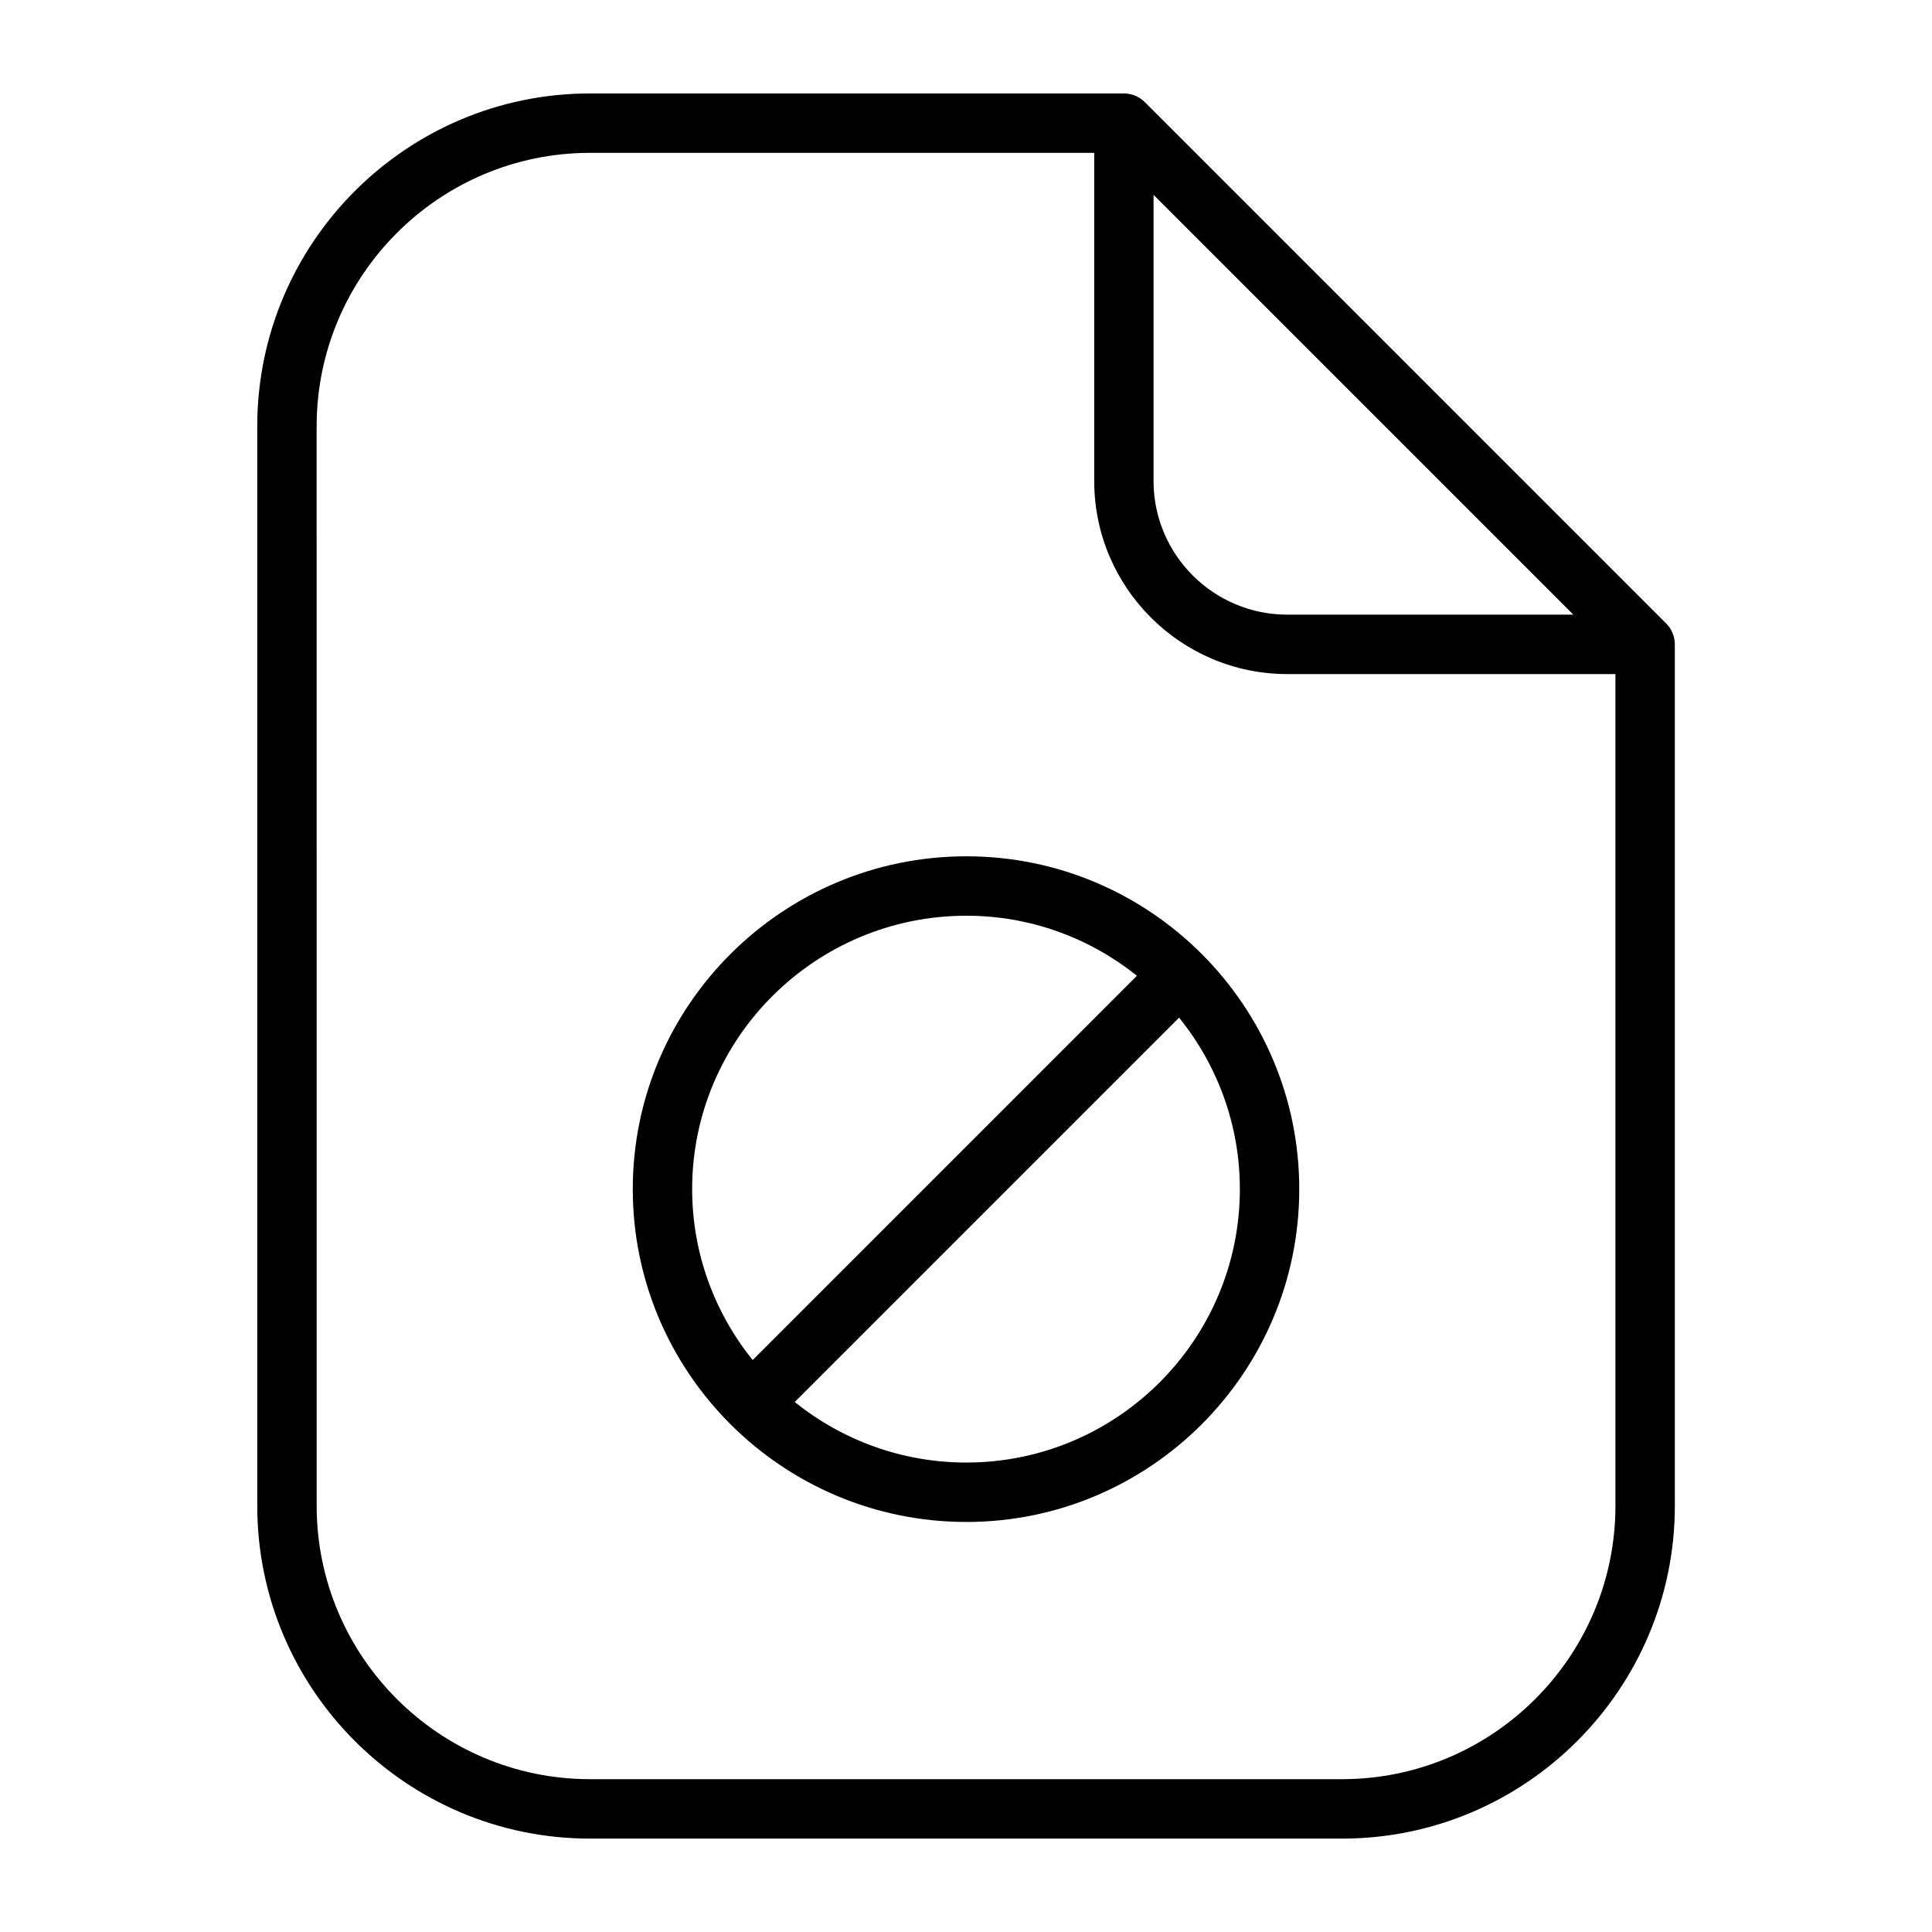
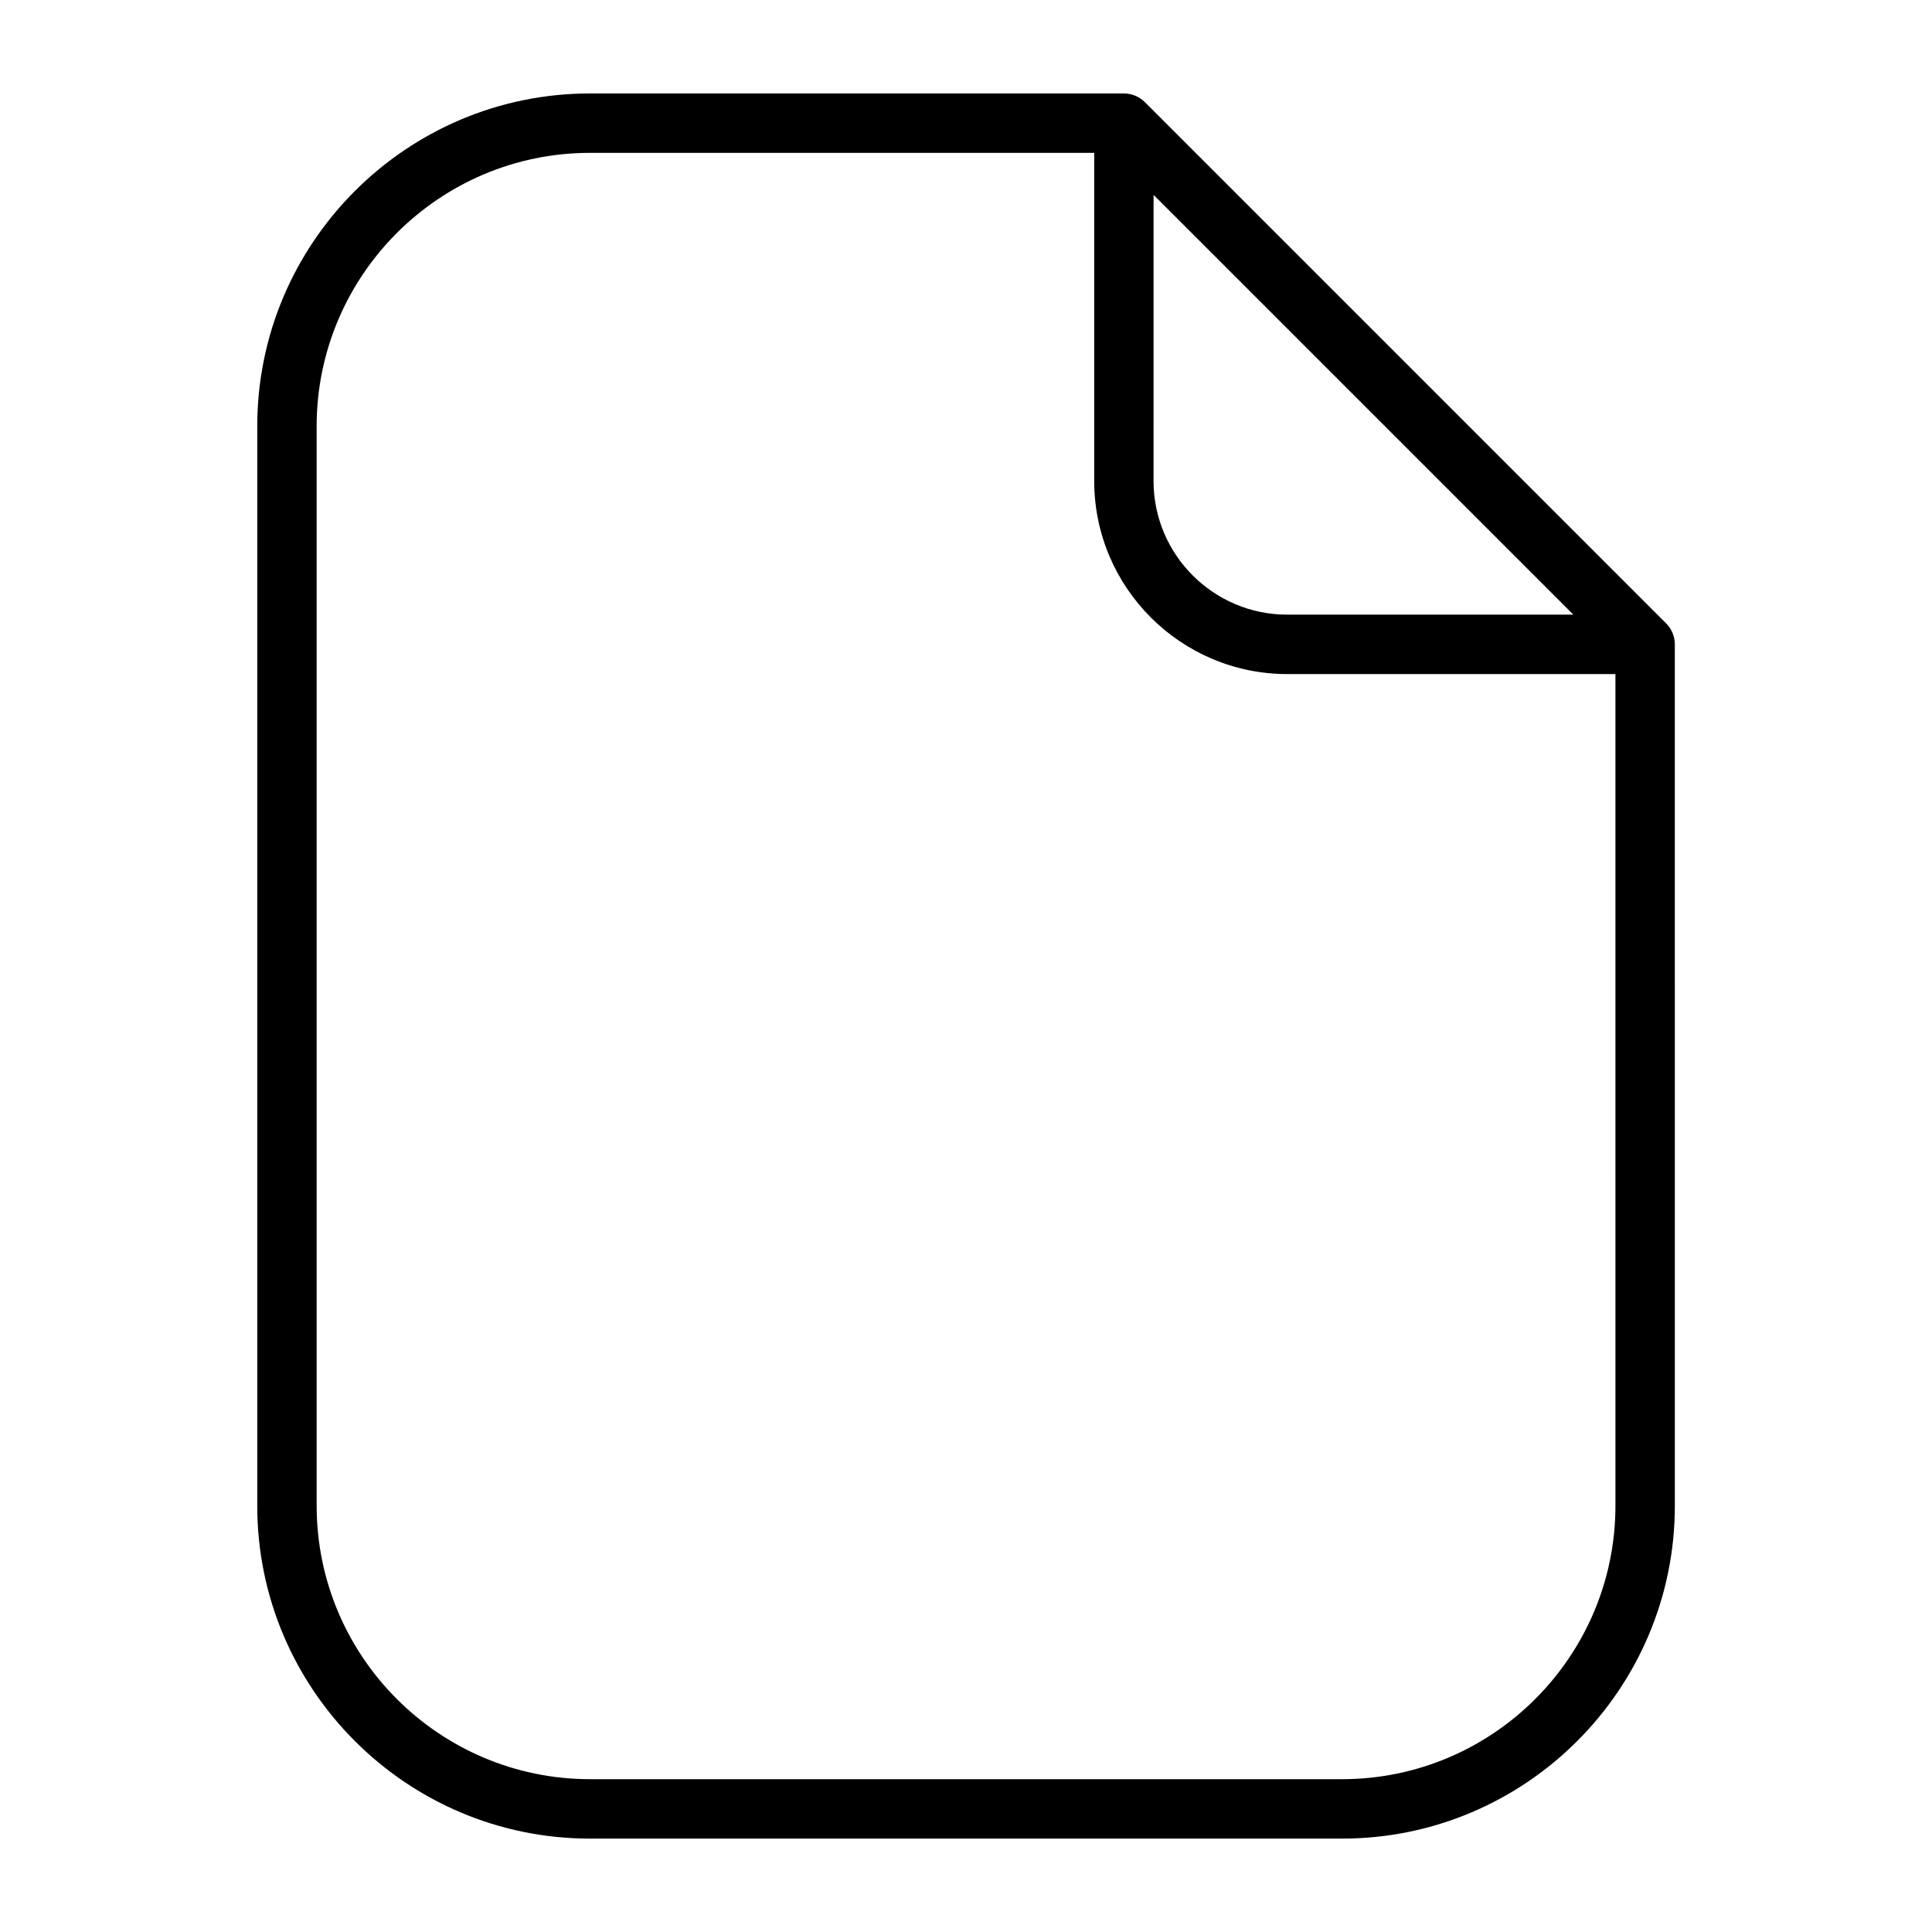
<svg xmlns="http://www.w3.org/2000/svg" fill="#000000" width="800px" height="800px" version="1.1" viewBox="144 144 512 512">
  <g>
    <path d="m585.53 309.2-138.13-138.13c-1.48-1.48-3.481-2.305-5.566-2.305h-141.46c-48.633 0-88.199 39.566-88.199 88.207v286.07c0 48.641 39.566 88.207 88.199 88.207h199.27c48.641 0 88.207-39.566 88.207-88.207l-0.004-228.27c0-2.086-0.824-4.094-2.305-5.566zm-135.82-113.56 111.25 111.25h-75.832c-19.531 0-35.426-15.887-35.426-35.418zm49.922 419.86h-199.26c-39.949 0-72.453-32.504-72.453-72.461l-0.004-286.07c0-39.957 32.504-72.461 72.453-72.461h133.61v86.969c0 28.207 22.953 51.16 51.168 51.16h86.961l0.004 220.4c-0.008 39.961-32.512 72.465-72.473 72.465z" />
-     <path d="m400.11 370.93c-48.75 0-88.418 39.566-88.418 88.199 0 48.641 39.668 88.207 88.418 88.207 48.641 0 88.207-39.566 88.207-88.207 0-48.633-39.574-88.199-88.207-88.199zm-72.684 88.199c0-39.949 32.605-72.453 72.676-72.453 17.09 0 32.793 5.984 45.191 15.91l-101.83 101.84c-10.004-12.422-16.035-28.168-16.035-45.297zm72.684 72.461c-17.223 0-33.031-6.031-45.5-16.043l101.86-101.86c10.051 12.438 16.105 28.238 16.105 45.438 0 39.949-32.512 72.461-72.461 72.461z" />
  </g>
</svg>